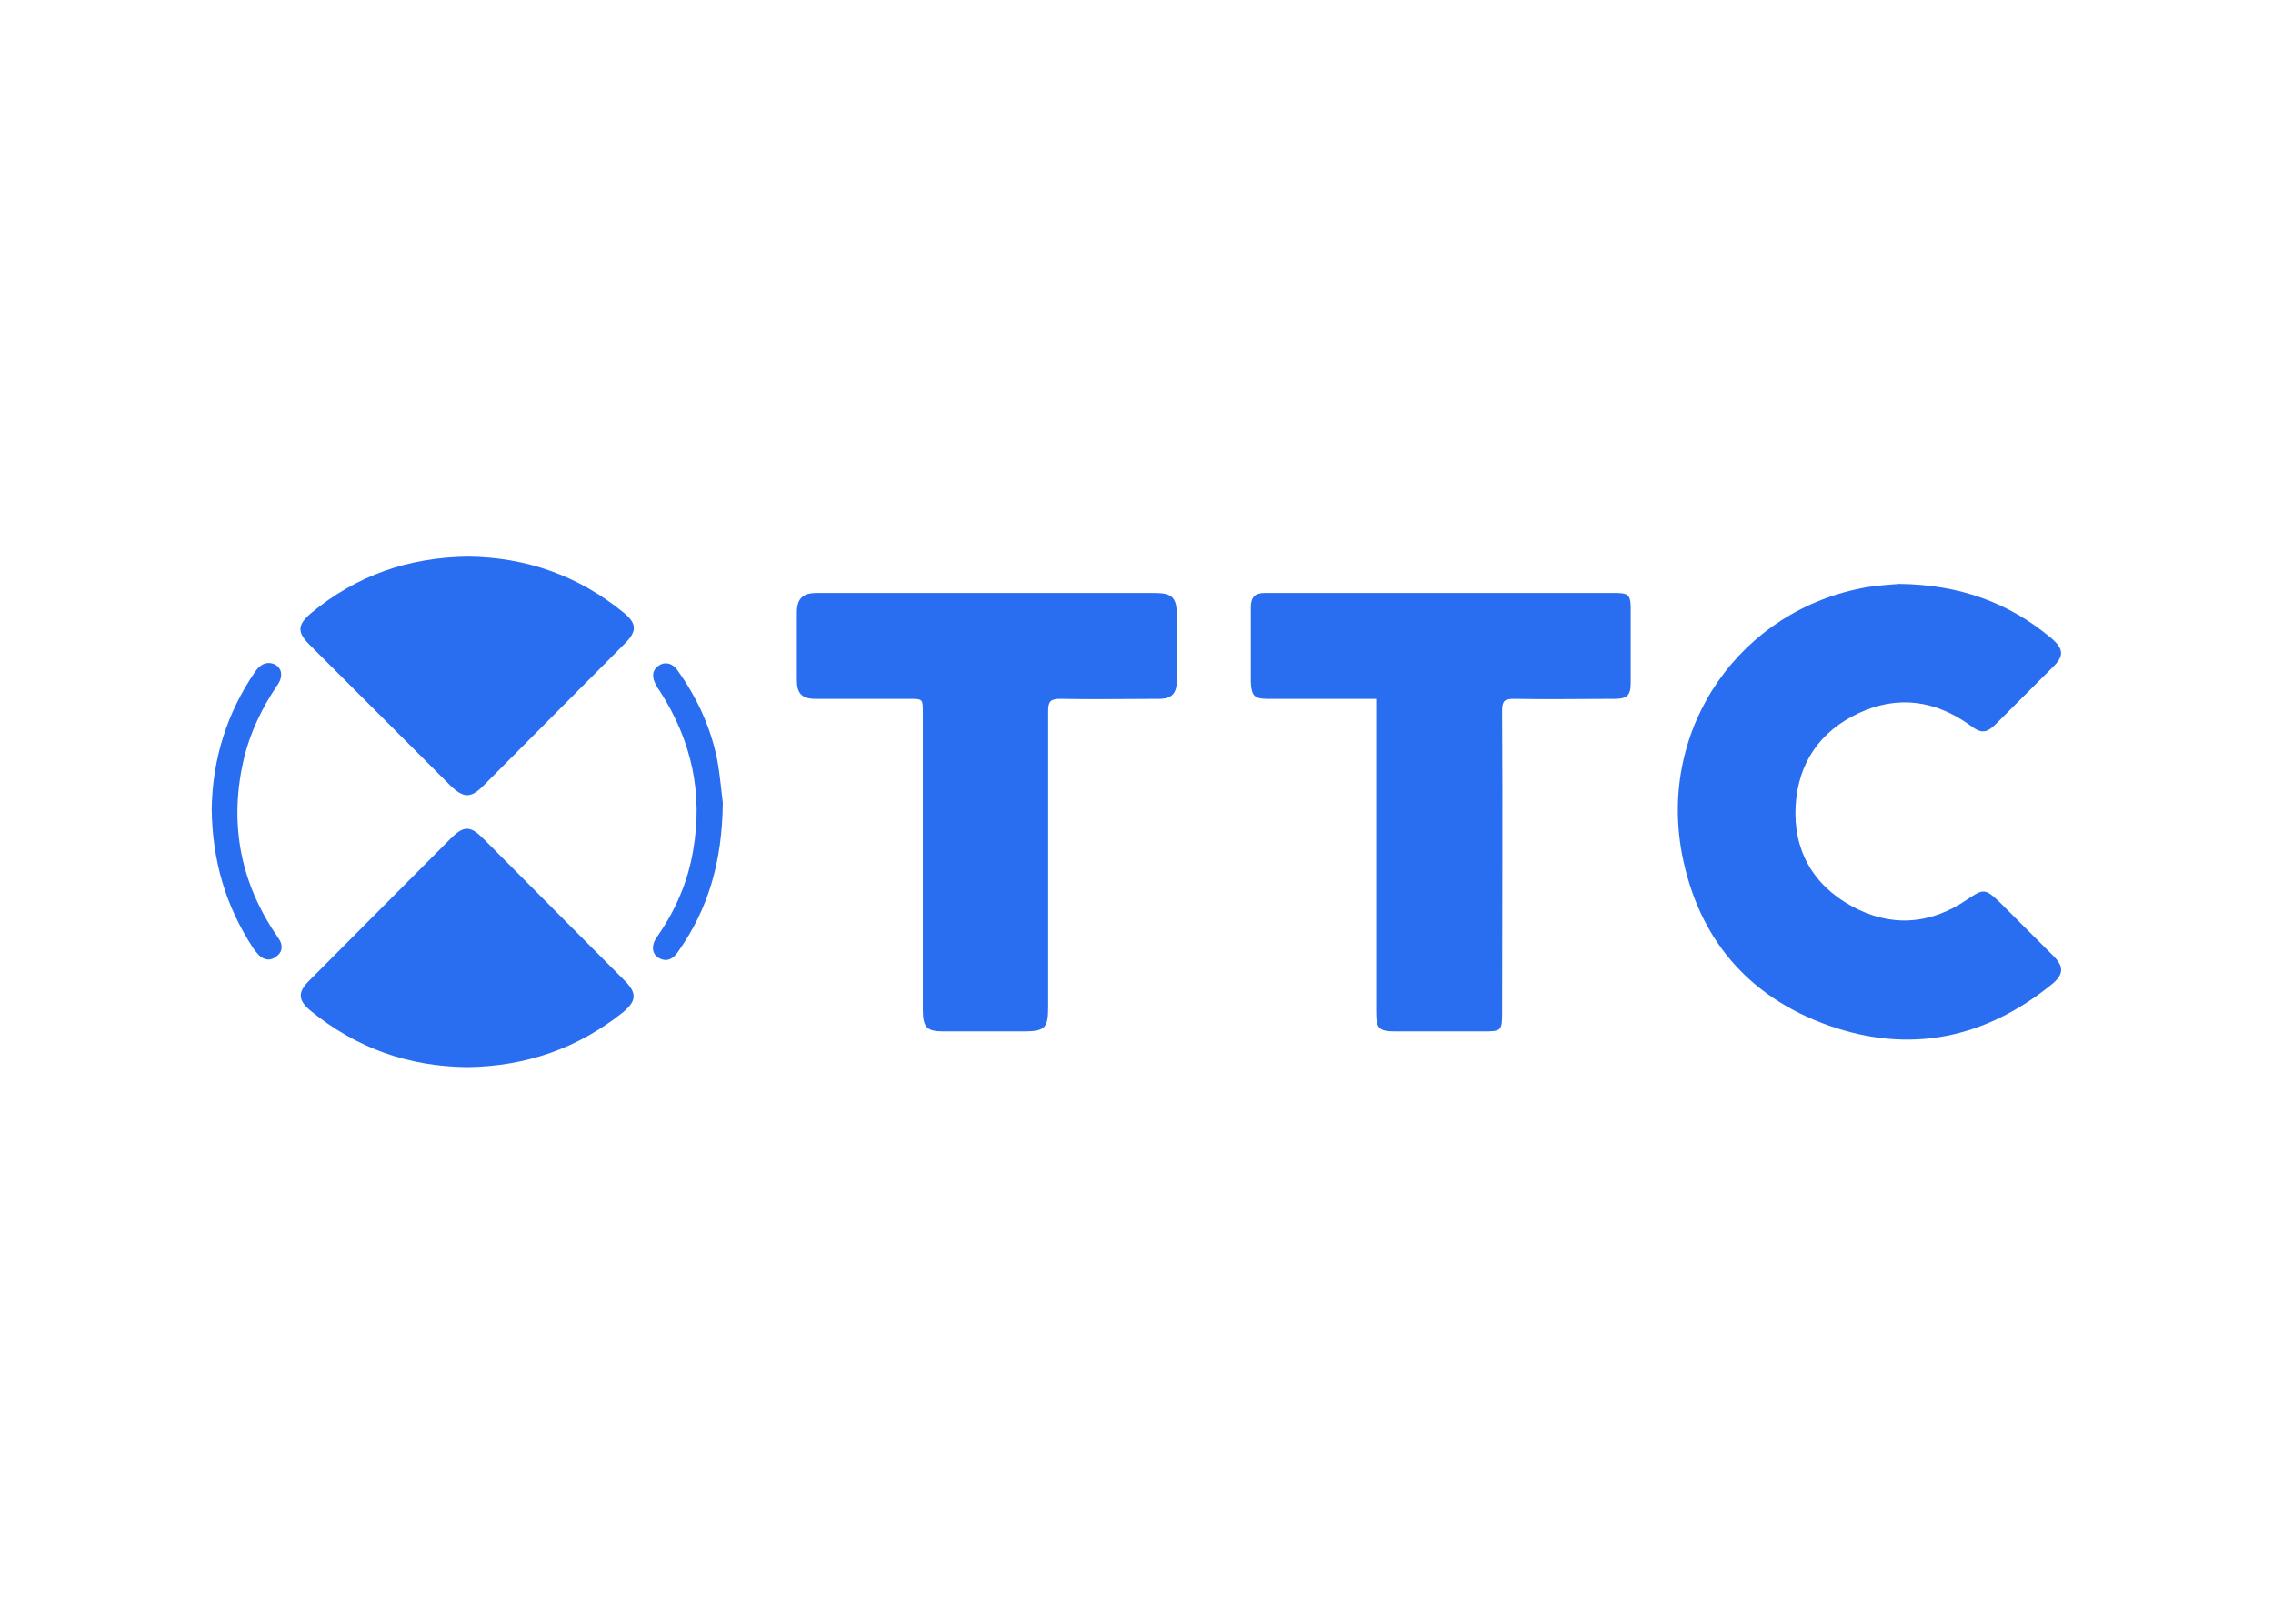
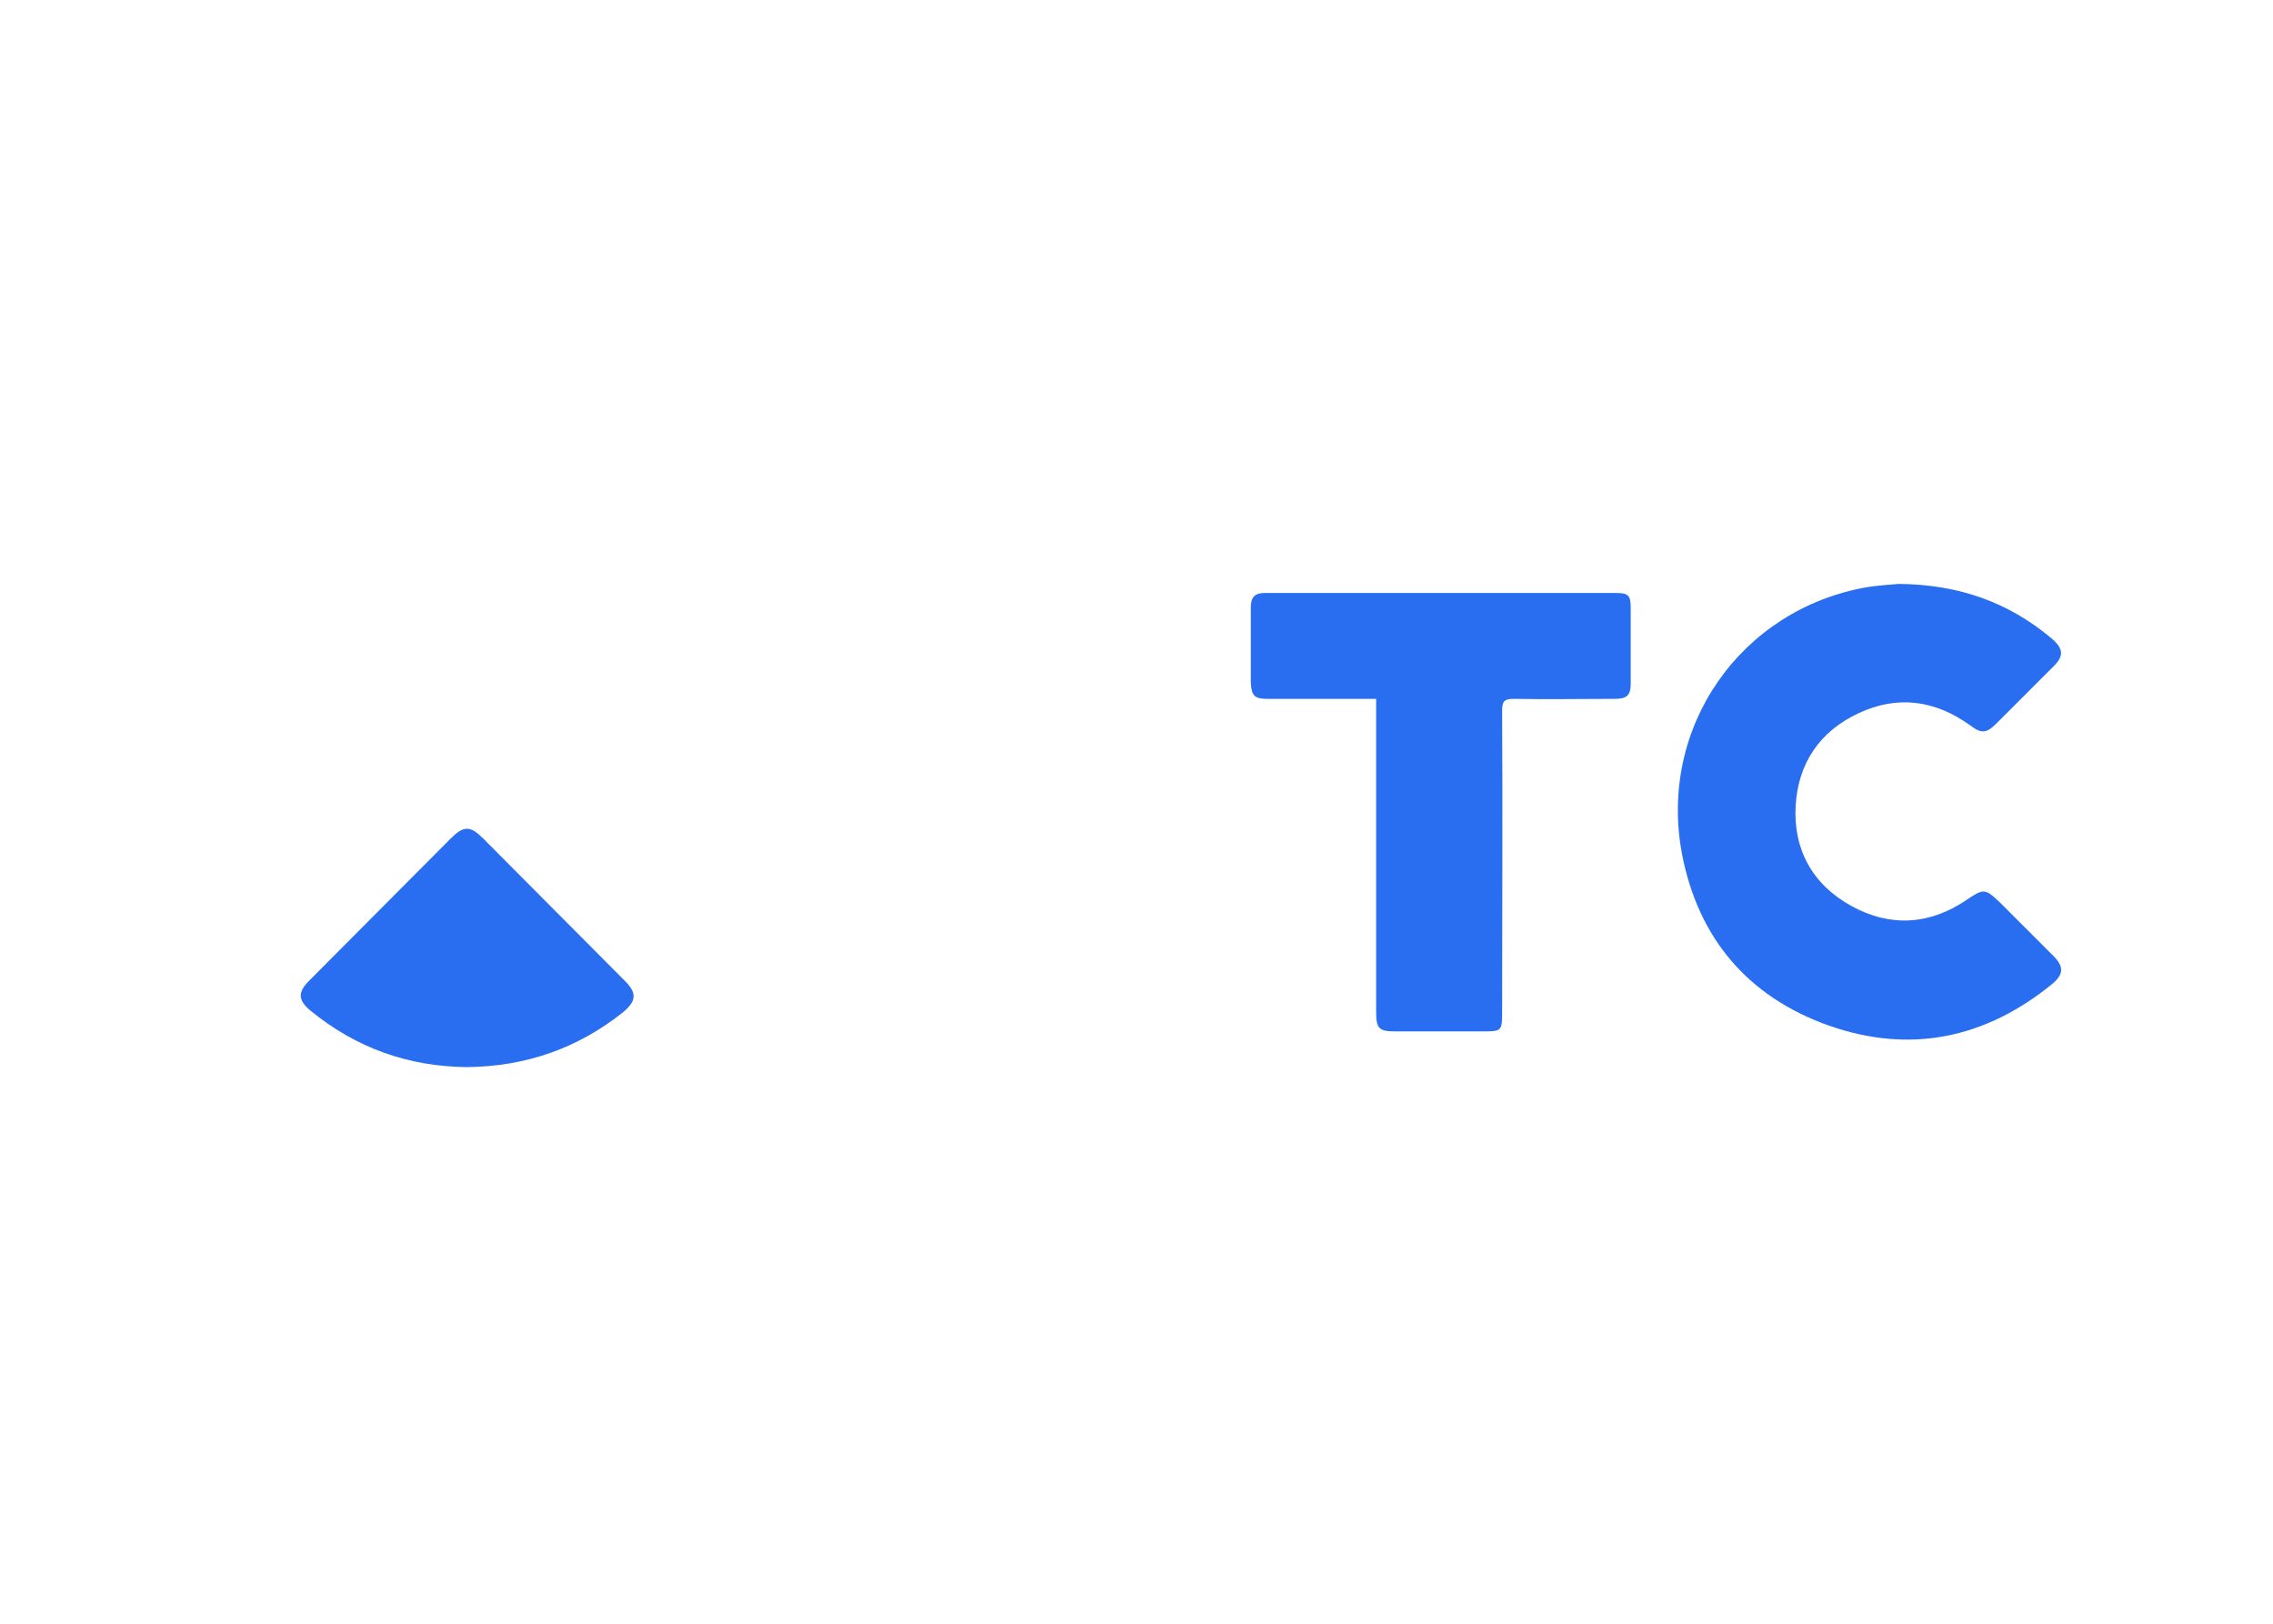
<svg xmlns="http://www.w3.org/2000/svg" version="1.1" id="Слой_1" x="0px" y="0px" viewBox="0 0 350 250" style="enable-background:new 0 0 350 250;" xml:space="preserve">
  <style type="text/css">
	.st0{fill:#296EF0;}
</style>
  <g>
    <path class="st0" d="M292.4,89.9c9.4,0.1,16.9,2.9,23.4,8.3c2,1.7,2.1,2.8,0.2,4.6c-2.9,2.9-5.7,5.7-8.6,8.6   c-1.5,1.5-2.3,1.6-4,0.3c-5.4-3.9-11.2-4.7-17.2-1.9c-6,2.8-9.3,7.7-9.7,14.2c-0.4,6.8,2.6,12.2,8.6,15.5c6,3.3,12.1,2.9,17.8-1   c2.5-1.7,2.8-1.7,5,0.4c2.8,2.8,5.5,5.5,8.3,8.3c1.6,1.6,1.6,2.8-0.2,4.3c-10.3,8.4-21.9,10.8-34.4,6.4   c-12.4-4.4-20.1-13.4-22.6-26.4c-3.7-19.5,9-37.7,28.5-41.1C289.4,90.1,291.4,90,292.4,89.9z" />
    <path class="st0" d="M211.9,107.6c-0.9,0-1.5,0-2.2,0c-4.9,0-9.7,0-14.5,0c-2.1,0-2.5-0.5-2.6-2.6c0-3.8,0-7.7,0-11.5   c0-1.5,0.6-2.2,2.1-2.2c18.1,0,36.1,0,54.2,0c1.8,0,2.2,0.4,2.2,2.2c0,3.9,0,7.8,0,11.7c0,1.9-0.6,2.4-2.5,2.4   c-5.2,0-10.3,0.1-15.5,0c-1.4,0-1.8,0.3-1.8,1.8c0.1,15.5,0,31,0,46.5c0,2.8-0.1,2.9-2.9,2.9c-4.5,0-9.1,0-13.6,0   c-2.5,0-2.9-0.5-2.9-3c0-15.3,0-30.6,0-45.9C211.9,109.2,211.9,108.5,211.9,107.6z" />
-     <path class="st0" d="M152,91.3c8.6,0,17.2,0,25.8,0c2.7,0,3.4,0.7,3.4,3.4c0,3.4,0,6.7,0,10.1c0,2-0.8,2.8-2.8,2.8   c-5.1,0-10.1,0.1-15.2,0c-1.4,0-1.8,0.4-1.8,1.8c0,15.2,0,30.4,0,45.6c0,3.3-0.5,3.8-3.8,3.8c-4.1,0-8.2,0-12.3,0   c-2.6,0-3.2-0.6-3.2-3.4c0-15.2,0-30.5,0-45.7c0-2.1,0-2.1-2.1-2.1c-4.8,0-9.6,0-14.4,0c-2.1,0-2.9-0.8-2.9-2.9c0-3.5,0-6.9,0-10.4   c0-2.1,0.9-3,3-3C134.4,91.3,143.2,91.3,152,91.3z" />
-     <path class="st0" d="M72.1,85.7C81,85.8,89,88.6,96,94.3c2.1,1.7,2.1,2.9,0.2,4.8c-7.3,7.3-14.5,14.6-21.8,21.9c-1.9,1.9-3,1.9-5,0   c-7.2-7.2-14.5-14.5-21.7-21.7c-2-2-1.9-3.1,0.2-4.9C54.9,88.6,62.9,85.8,72.1,85.7z" />
    <path class="st0" d="M71.9,164.3c-9-0.1-17-2.9-24.1-8.7c-1.9-1.6-2-2.8-0.2-4.6c7.3-7.3,14.5-14.6,21.8-21.9c2-2,3-2,5,0   c7.3,7.3,14.5,14.6,21.8,21.9c1.9,1.9,1.8,3.1-0.2,4.8C89,161.4,81,164.2,71.9,164.3z" />
-     <path class="st0" d="M32.6,124.6c0.1-7.6,2.3-14.8,6.7-21.2c0.7-1,1.6-1.6,2.8-1.2c1.3,0.5,1.6,1.9,0.6,3.3   c-2.3,3.4-4.1,7.1-5.1,11.1c-2.3,9.7-0.8,18.7,4.7,27c0.3,0.4,0.5,0.8,0.8,1.2c0.5,1,0.3,1.9-0.6,2.5c-0.9,0.7-1.8,0.5-2.6-0.2   c-0.3-0.3-0.6-0.7-0.9-1.1C34.8,139.6,32.7,132.6,32.6,124.6z" />
-     <path class="st0" d="M111.3,123.6c-0.1,9.2-2.3,16.4-6.8,22.8c-0.6,0.9-1.4,1.7-2.6,1.3c-1.5-0.5-1.8-2-0.7-3.5   c2.8-4,4.7-8.4,5.5-13.1c1.6-8.9-0.2-17.1-5.1-24.7c-0.2-0.3-0.4-0.5-0.5-0.8c-0.8-1.3-0.7-2.4,0.3-3.1c1-0.7,2.2-0.4,3,0.8   c2.9,4.1,5,8.6,6,13.5C110.9,119.4,111.1,122.2,111.3,123.6z" />
  </g>
</svg>